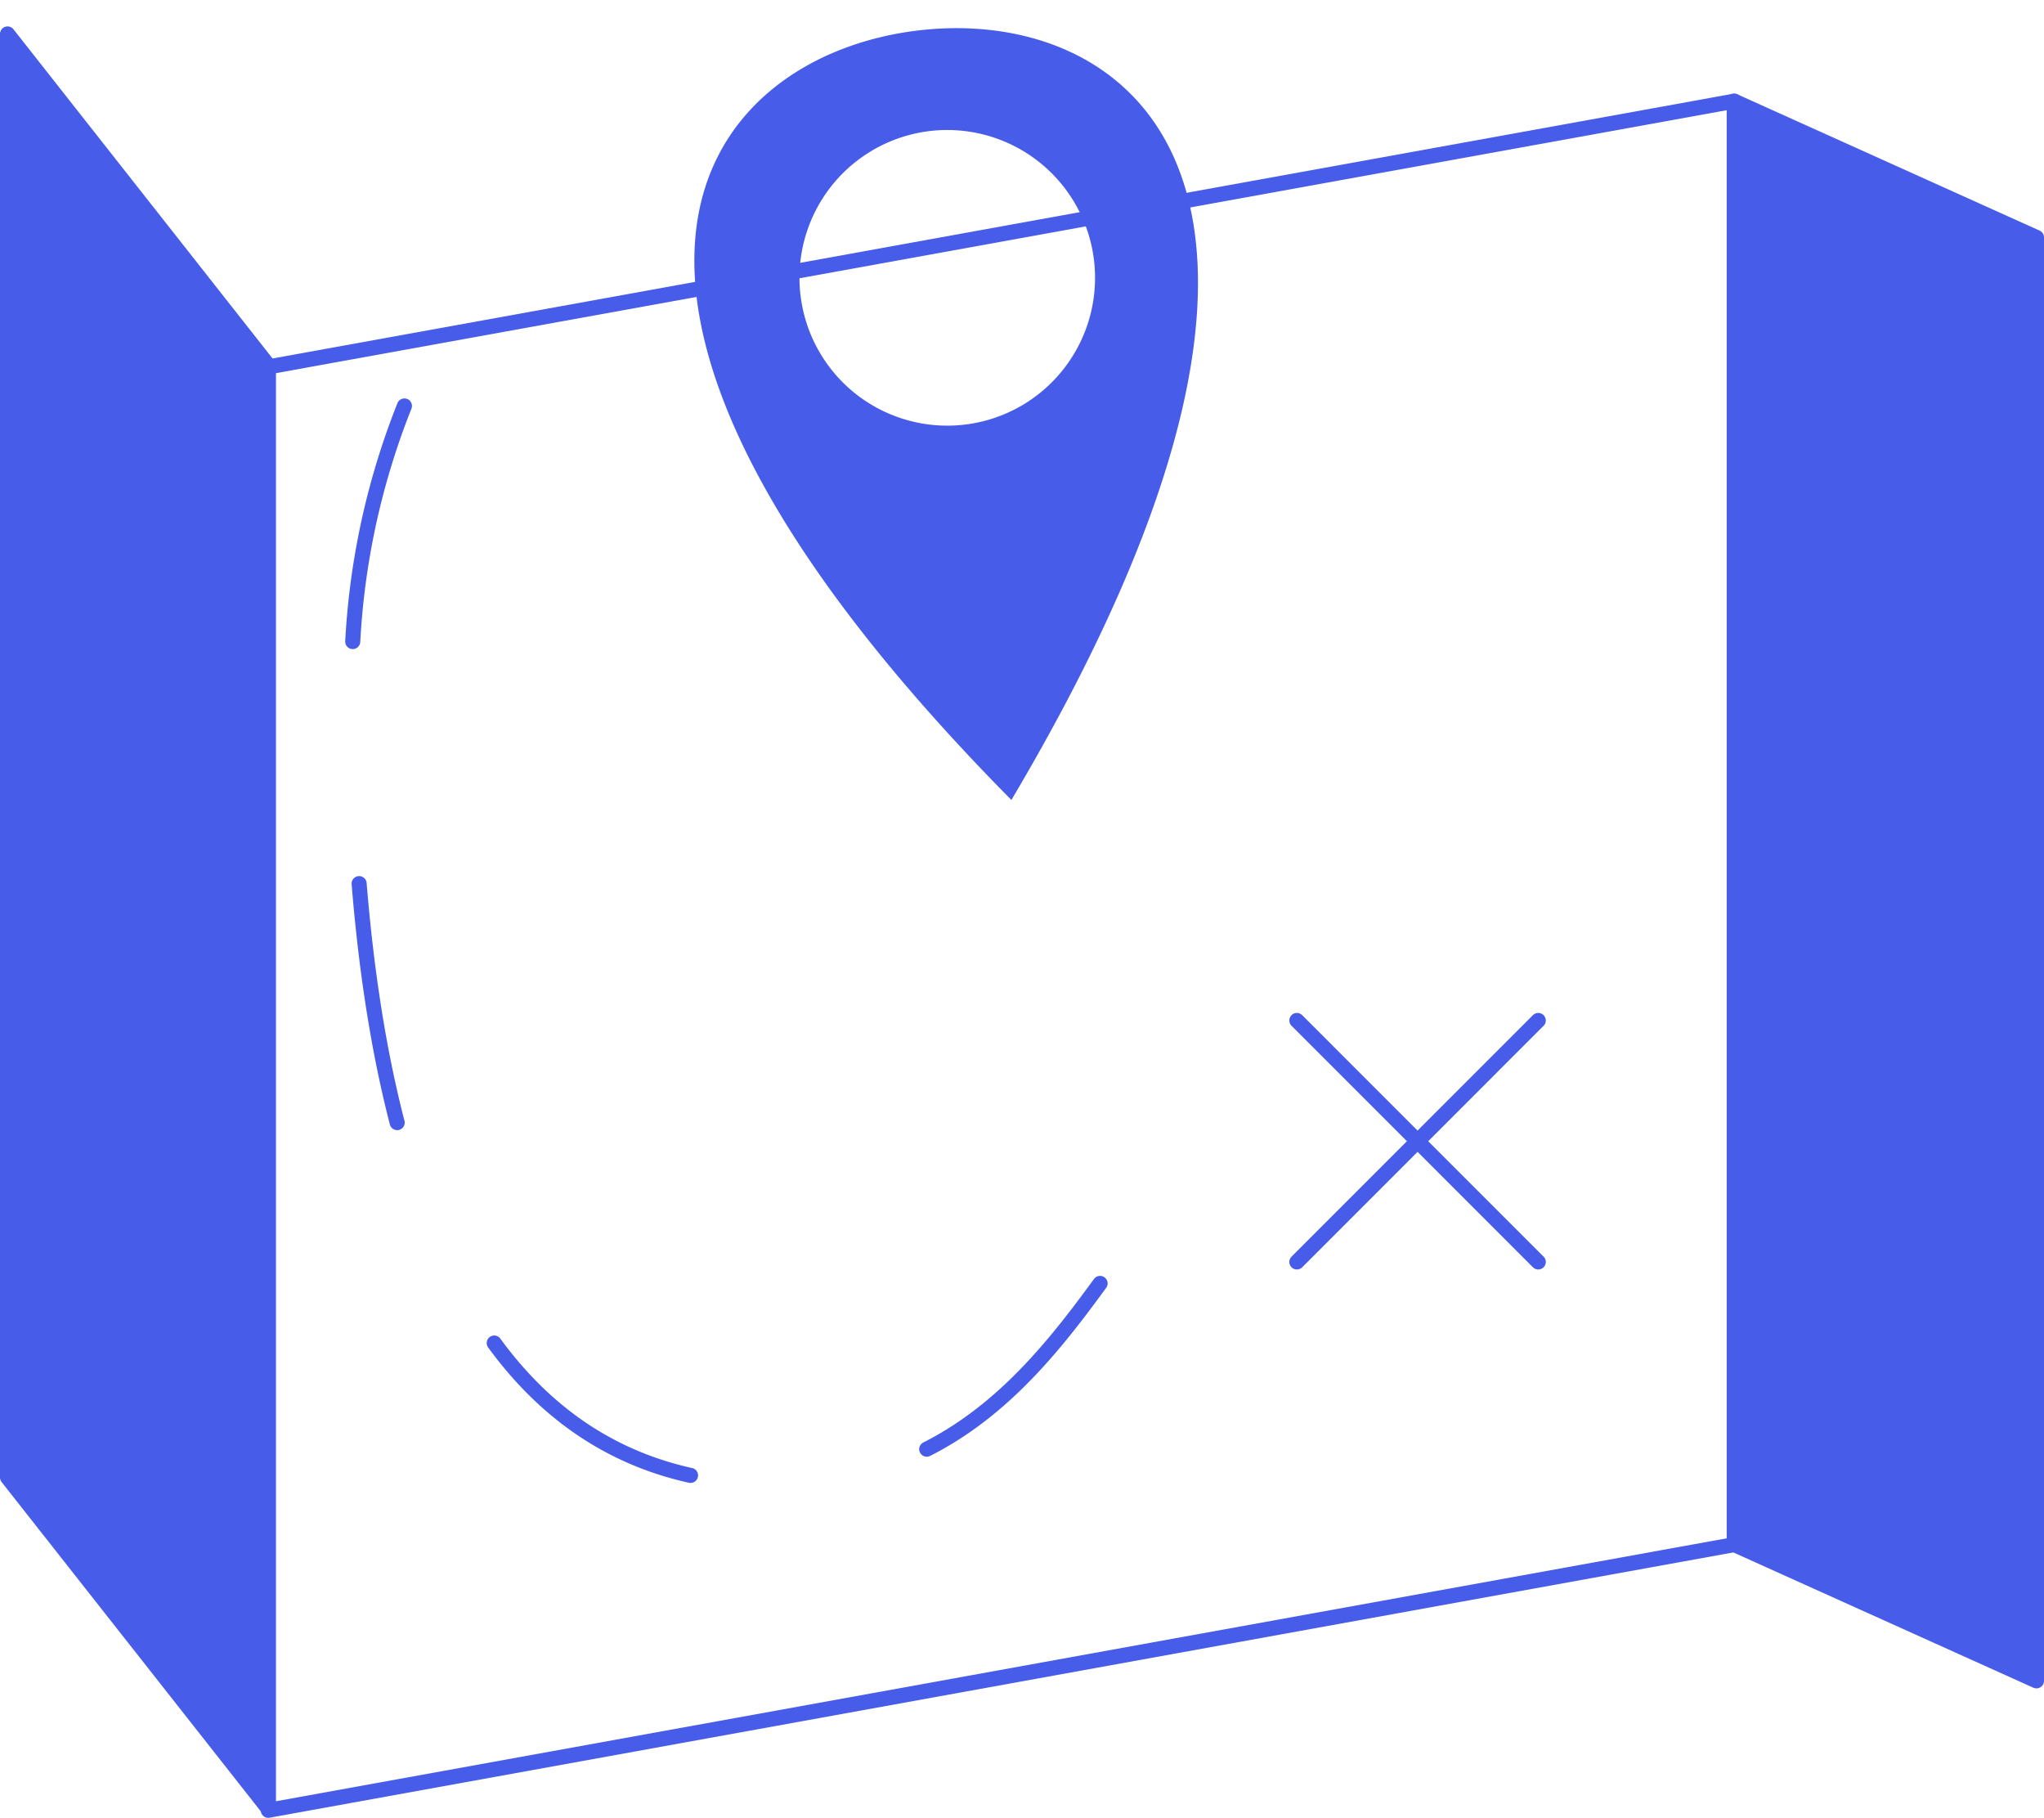
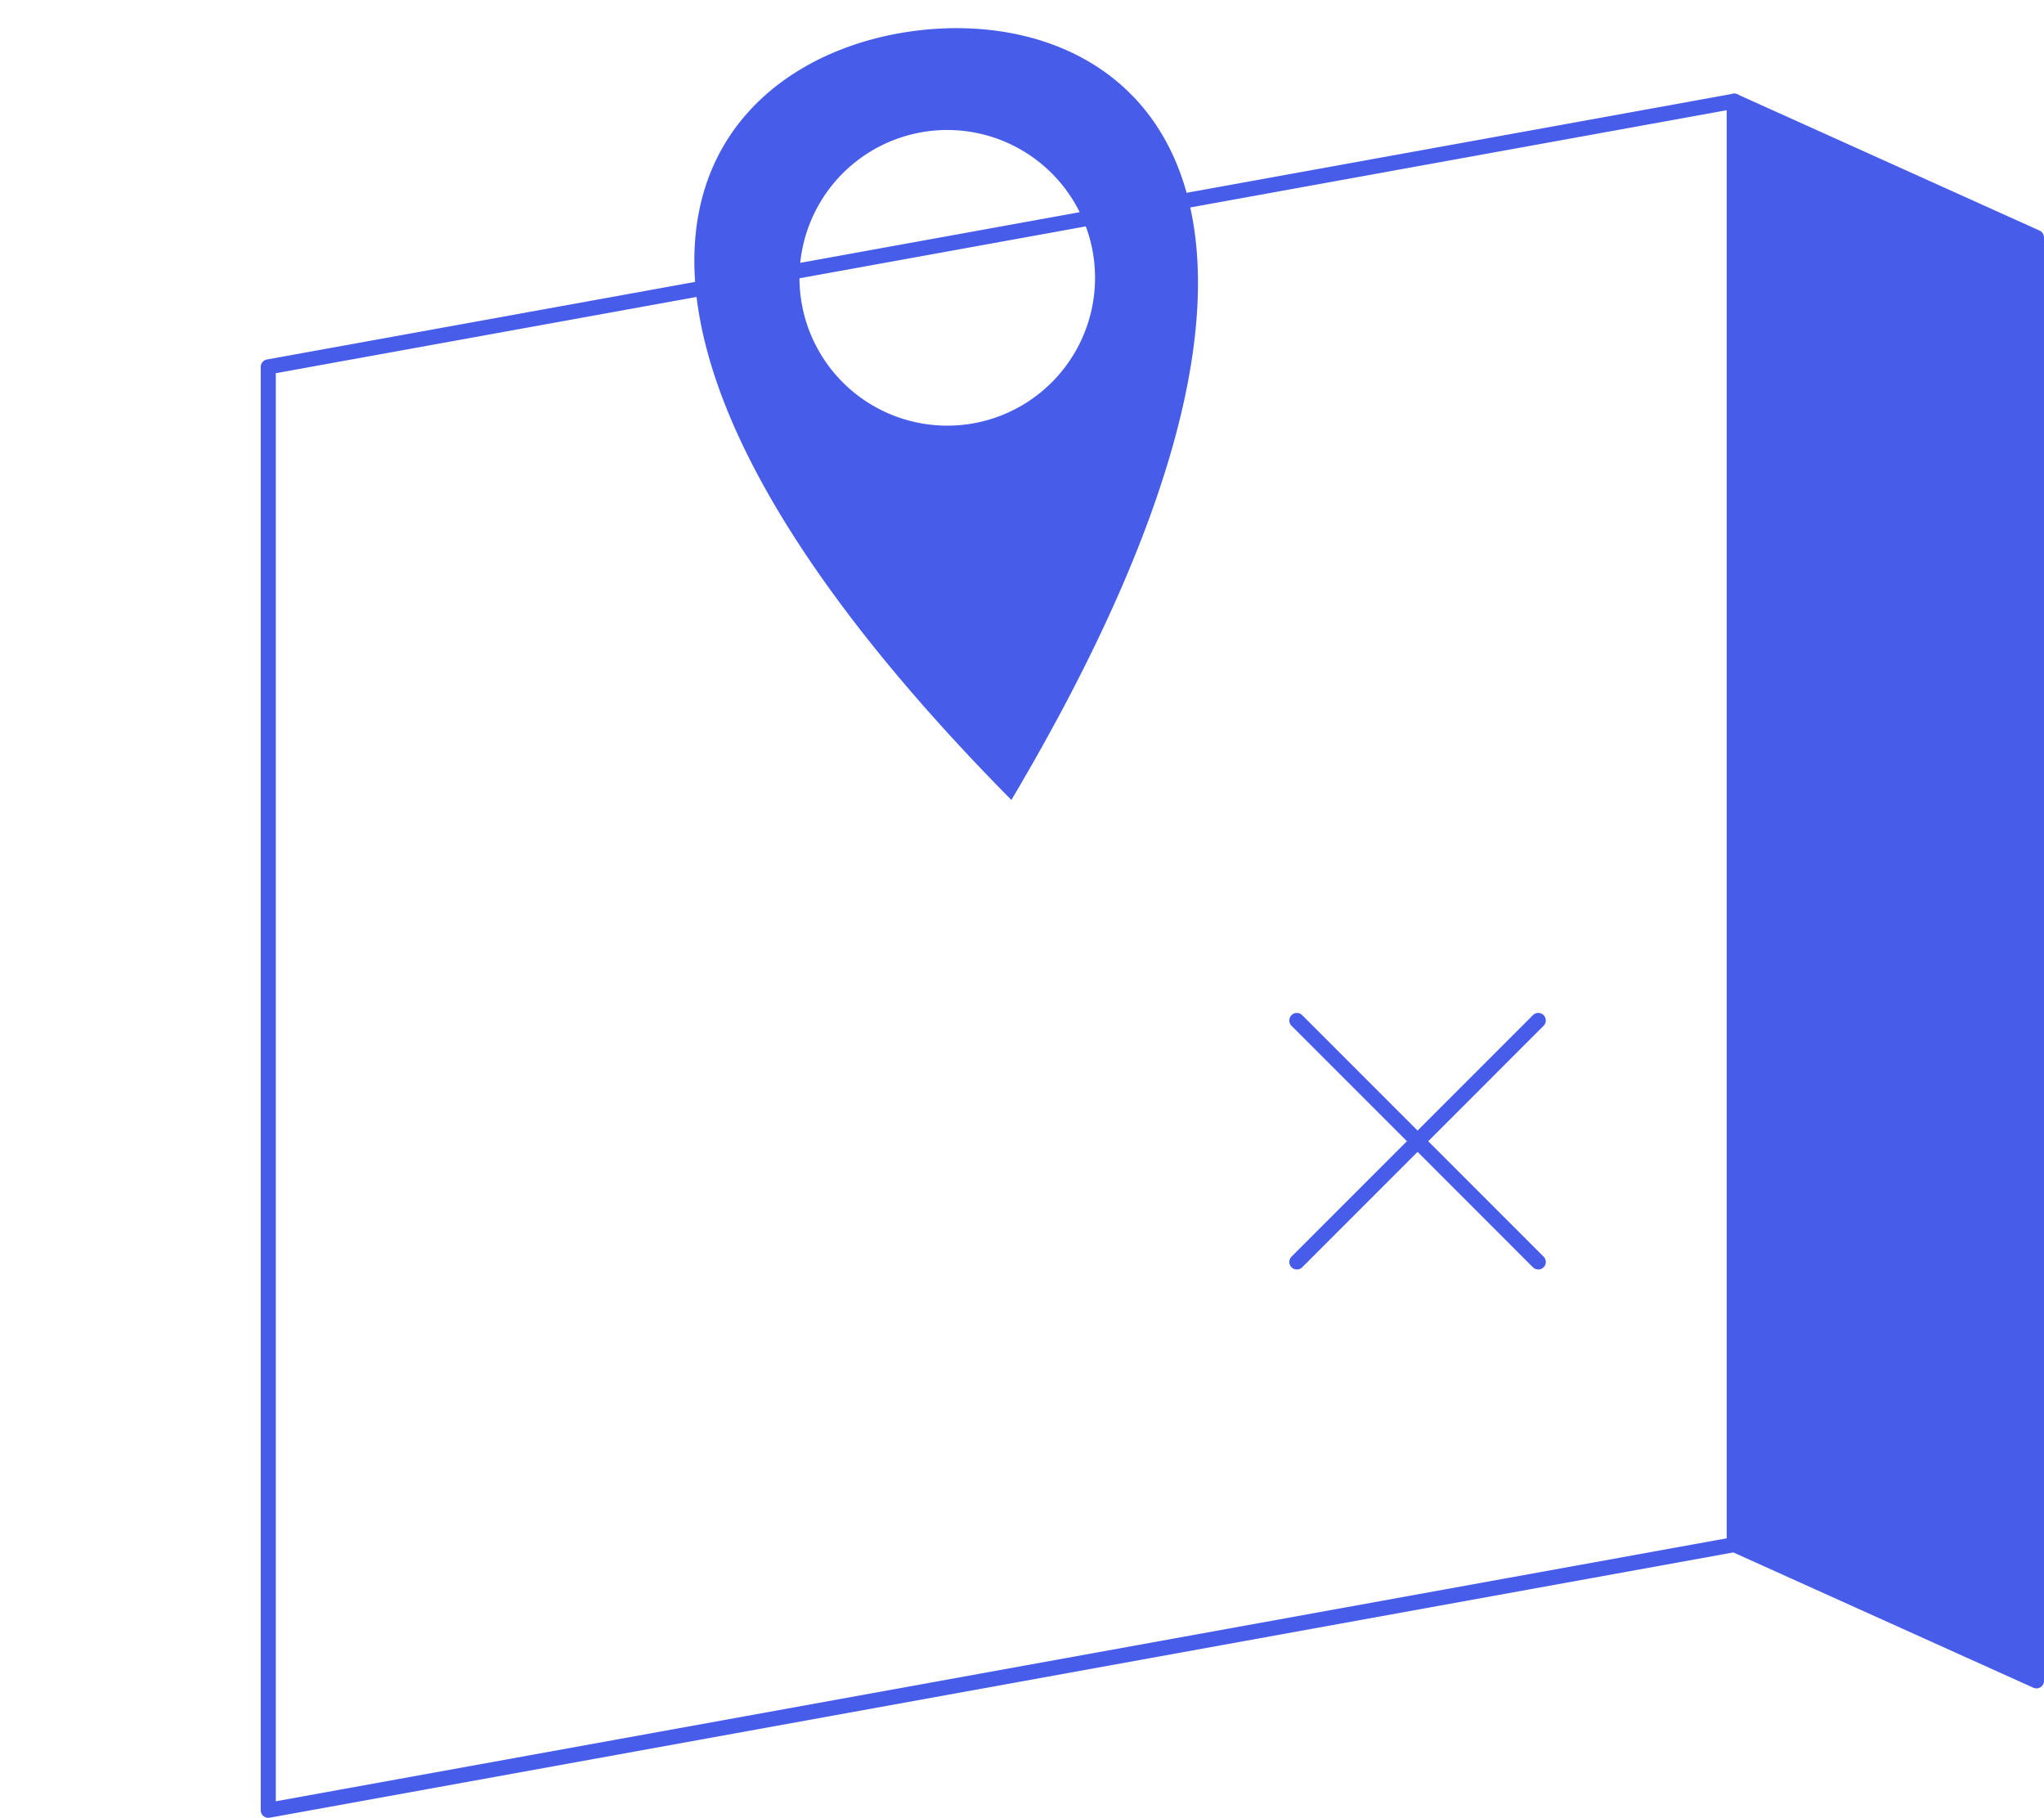
<svg xmlns="http://www.w3.org/2000/svg" width="135.778" height="120.723" viewBox="0 0 135.778 120.723">
  <g id="icon_gestion_flux" transform="translate(0.5)">
-     <path id="Trazado_2798" data-name="Trazado 2798" d="M18.57,271.581l-17.32-22V153.72l17.32,22Z" transform="translate(-1.25 -151.467)" fill="#475ce9" stroke="#475ce9" stroke-linecap="round" stroke-linejoin="round" stroke-width="1" />
    <path id="Trazado_2799" data-name="Trazado 2799" d="M178.133,270.078,80.75,287.724V191.867l97.383-17.647Z" transform="translate(-63.43 -167.501)" fill="none" stroke="#475ce9" stroke-linecap="round" stroke-linejoin="round" stroke-width="1" />
    <path id="Trazado_2800" data-name="Trazado 2800" d="M547.826,279.127l-20.076-9.05V174.22l20.076,9.05Z" transform="translate(-413.048 -167.501)" fill="#475ce9" stroke="#475ce9" stroke-linecap="round" stroke-linejoin="round" stroke-width="1" />
    <line id="Línea_88" data-name="Línea 88" x2="16.037" y2="16.039" transform="translate(85.647 67.769)" fill="none" stroke="#475ce9" stroke-linecap="round" stroke-linejoin="round" stroke-width="1" />
    <line id="Línea_89" data-name="Línea 89" y1="16.039" x2="16.037" transform="translate(85.647 67.769)" fill="none" stroke="#475ce9" stroke-linecap="round" stroke-linejoin="round" stroke-width="1" />
    <path id="Trazado_2801" data-name="Trazado 2801" d="M16.685,0c-14.393,0-28.941,14,0,51.477C45.623,14,31.069,0,16.685,0Zm0,26.358A9.817,9.817,0,1,1,26.5,16.543a9.817,9.817,0,0,1-9.814,9.816Z" transform="translate(43.85 4.066) rotate(-7)" fill="#475ce9" />
-     <path id="Trazado_2803" data-name="Trazado 2803" stroke="#475ce9" d="M109.693,267.13a49.35,49.35,0,0,0-3.5,18.773c0,31.06,7.438,52.824,28,52.824,18.119,0,21.936-17.836,29.579-22.069" fill="none" transform="translate(-83.328 -240.17)" stroke-linecap="round" stroke-linejoin="round" stroke-width="1" stroke-dasharray="16.09 16.09" />
  </g>
</svg>